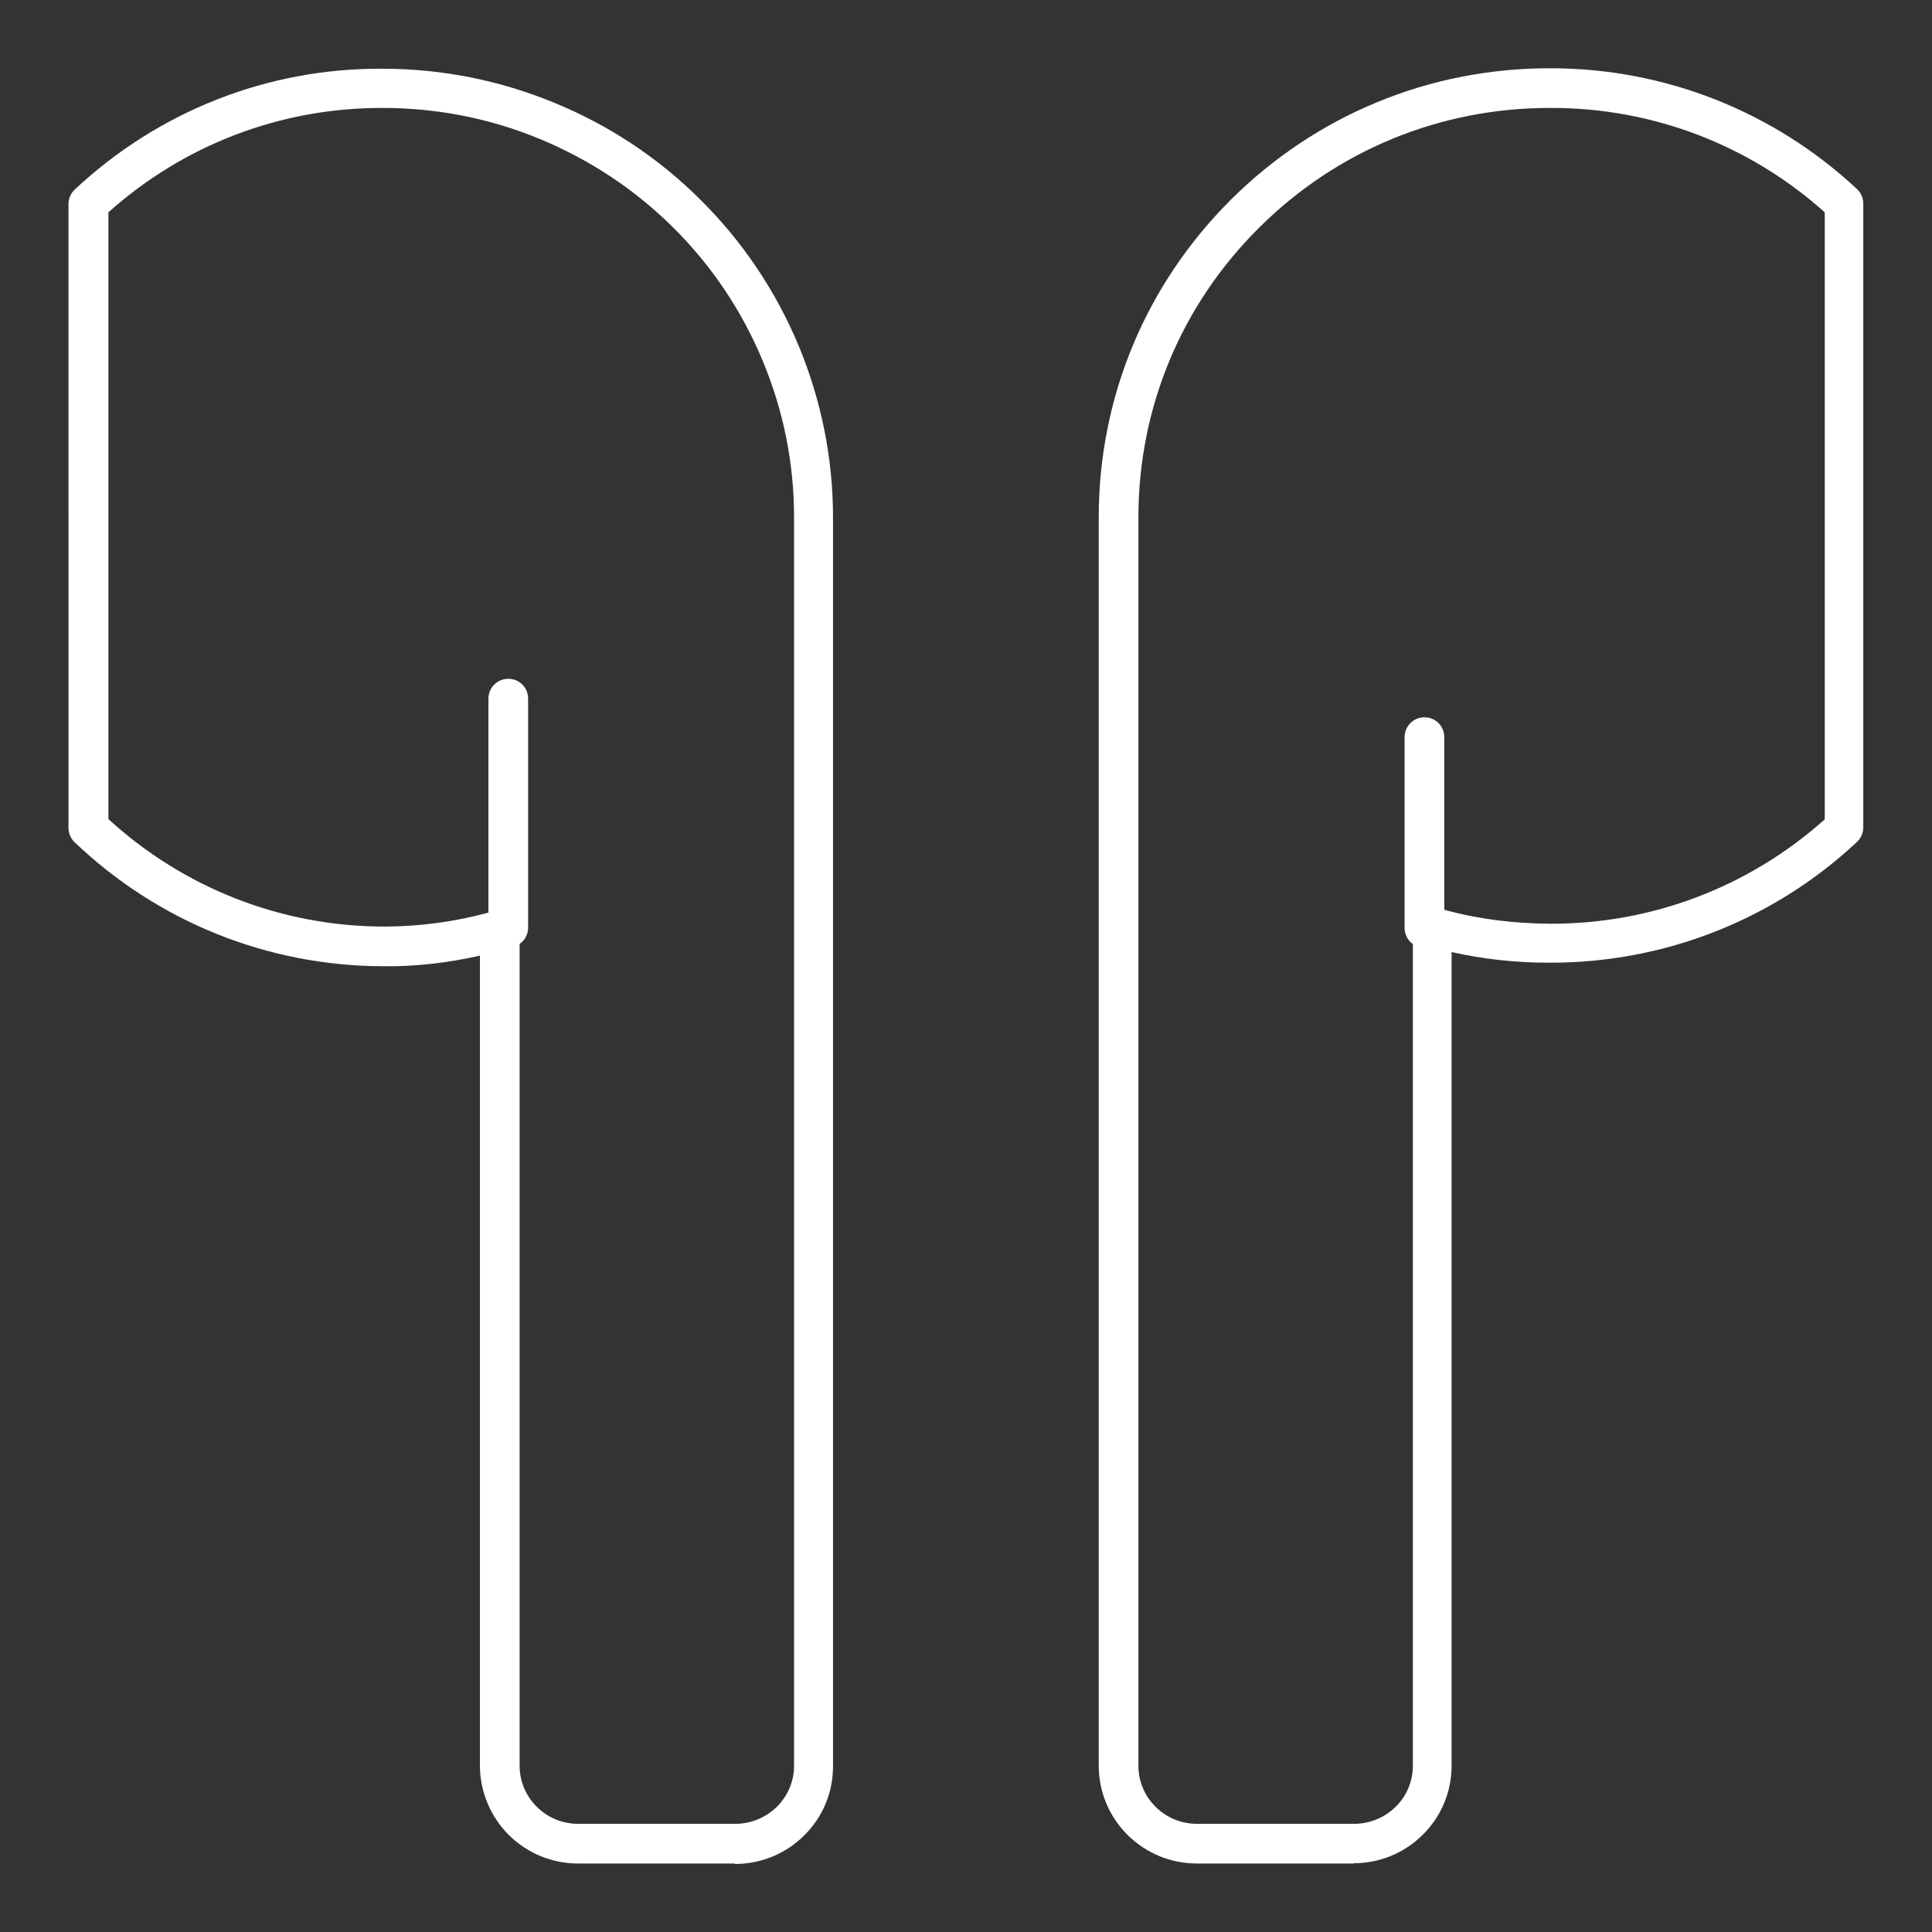
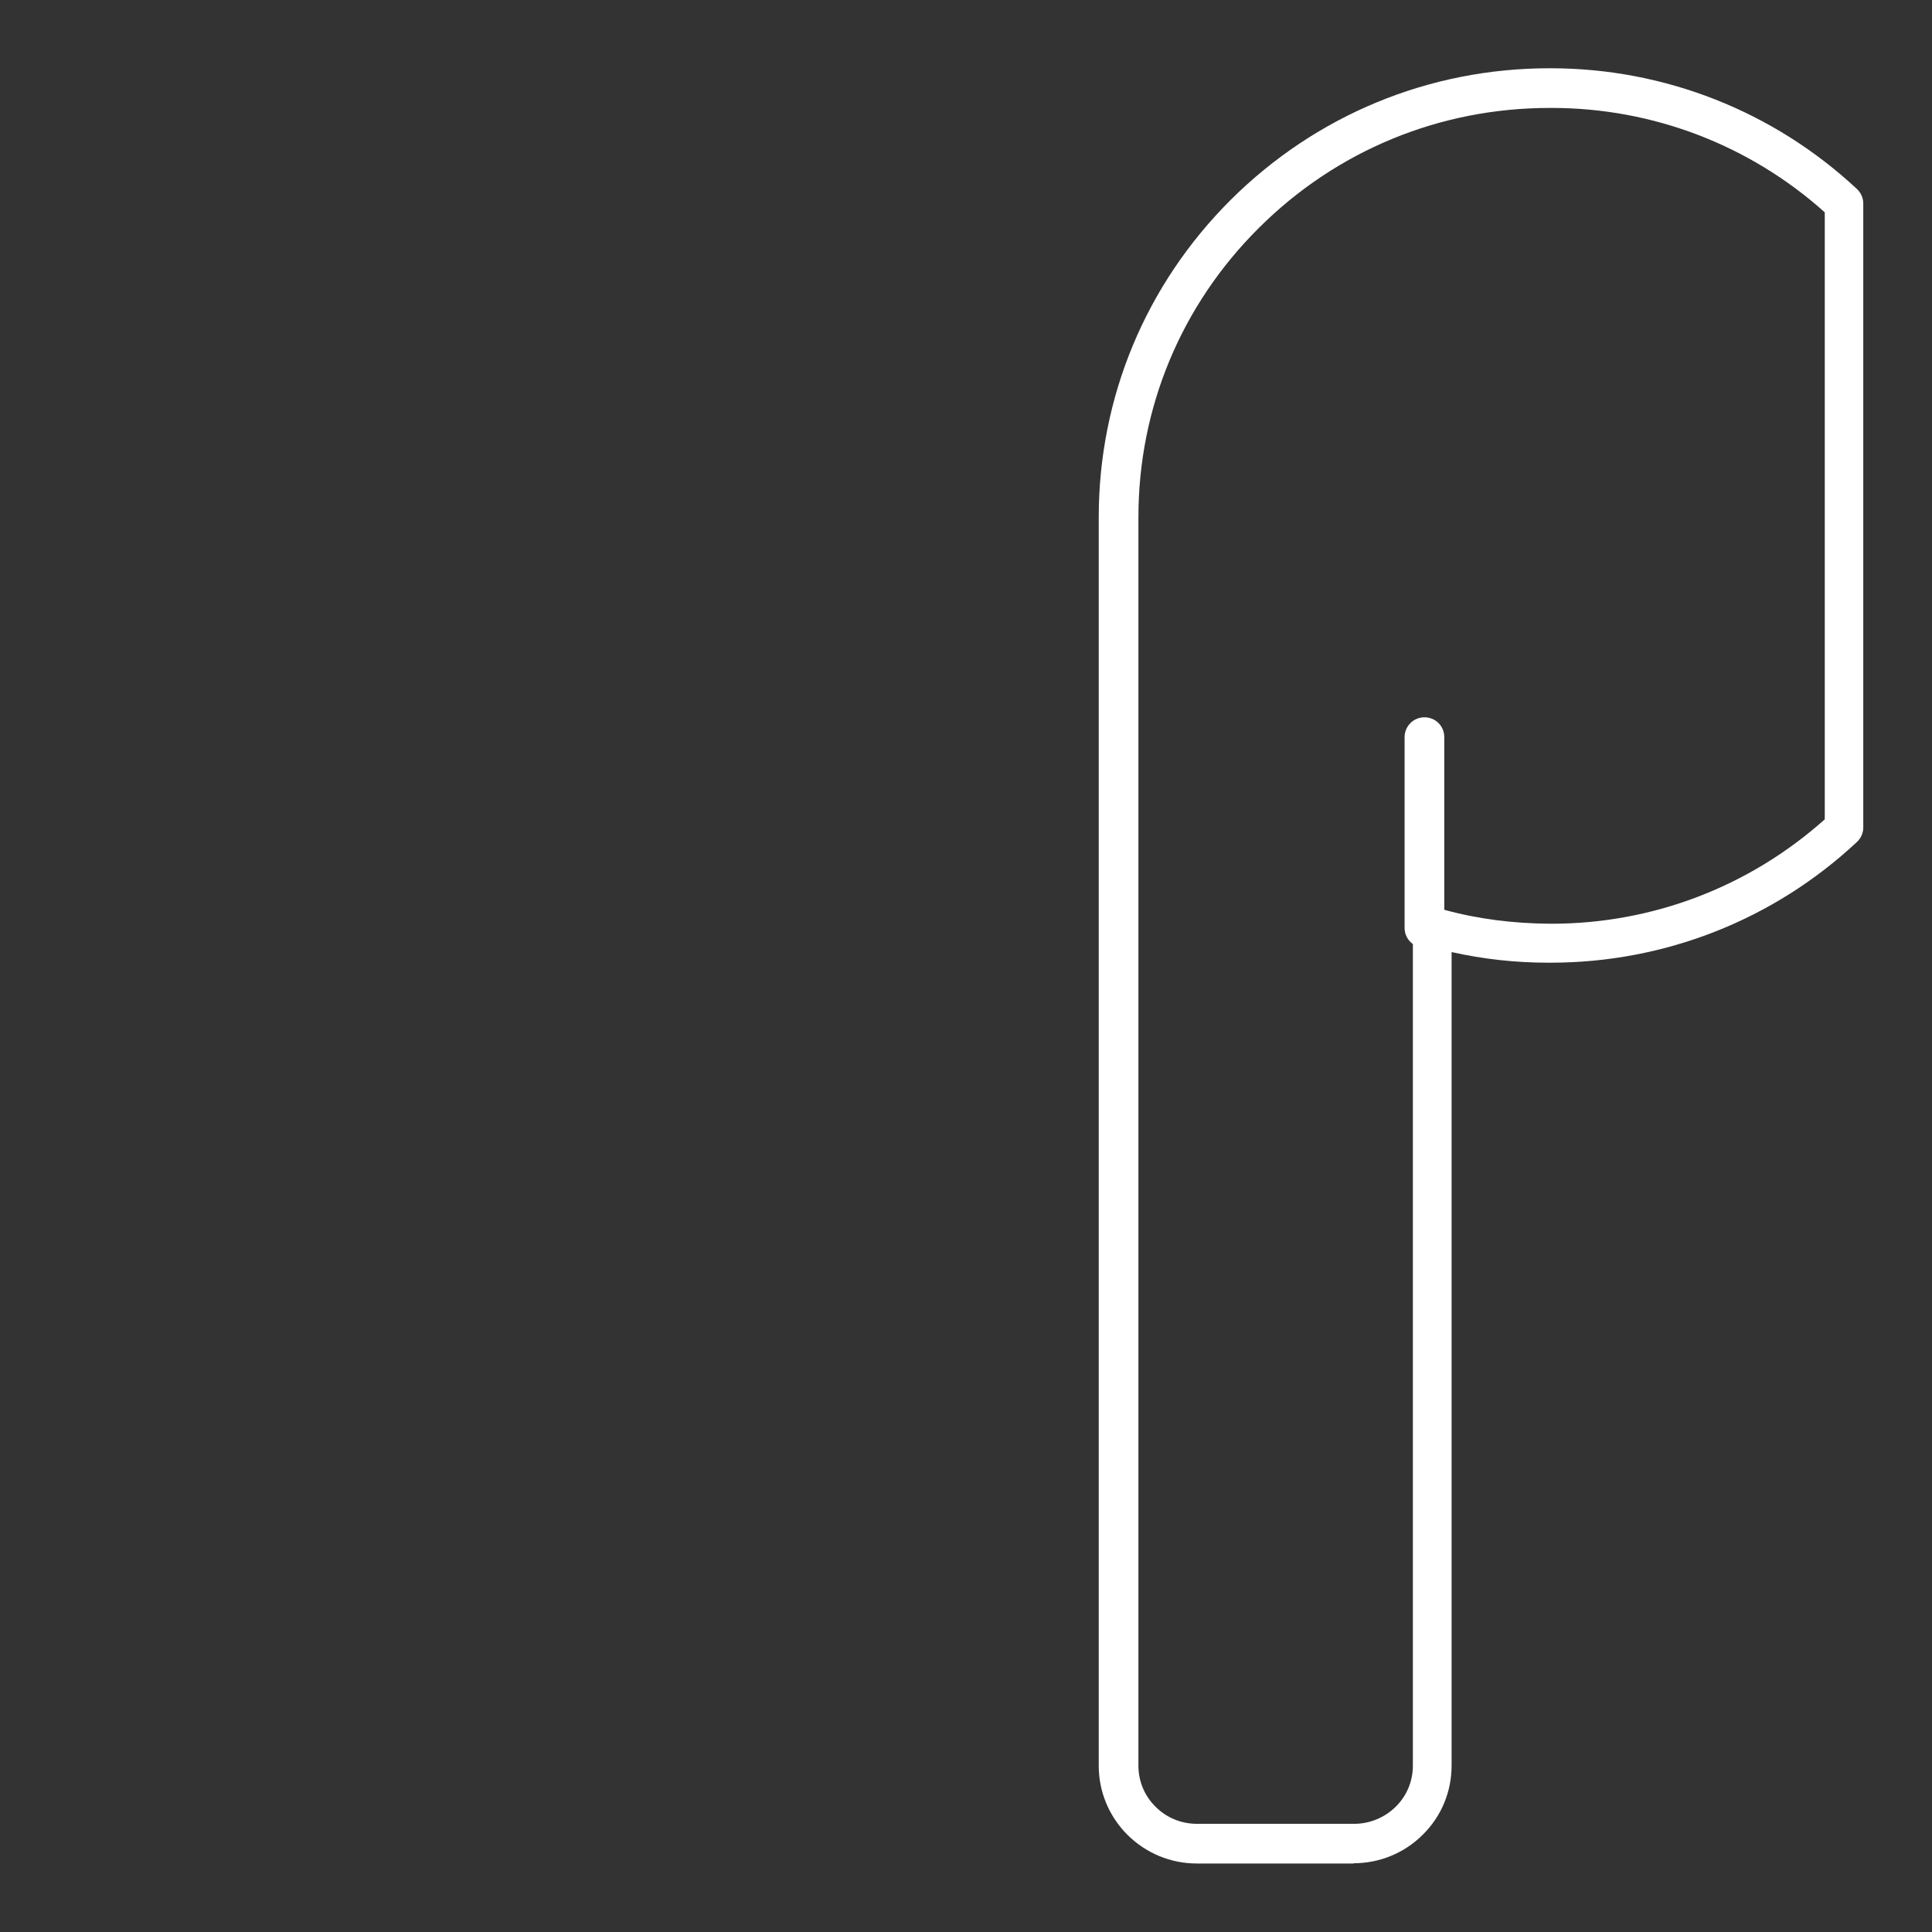
<svg xmlns="http://www.w3.org/2000/svg" id="Layer_1" version="1.1" viewBox="0 0 81.8 81.8">
  <rect x="0" y="0" width="81.8" height="81.8" fill="#333333" stroke="none" />
  <defs>
    <style>
      .st0 {
        fill: #fff;
      }
    </style>
  </defs>
-   <path class="st0" d="M31.12,78.9h-6.64c-1.11,0-2.15-.43-2.94-1.21-.77-.77-1.22-1.84-1.22-2.93v-34.3c-1.36.31-2.75.47-4.14.45-4.87-.02-9.5-1.89-13.02-5.25-.17-.16-.26-.38-.26-.61V8.63c0-.23.1-.45.27-.61,3.54-3.31,8.16-5.14,13.02-5.11h0c2.52,0,4.98.49,7.3,1.45,2.33.96,4.41,2.34,6.19,4.12,1.78,1.77,3.17,3.85,4.14,6.17.96,2.32,1.45,4.77,1.45,7.27v52.86c0,1.11-.43,2.15-1.22,2.93-.78.78-1.83,1.21-2.94,1.21ZM22,39.97v34.79c0,.65.26,1.28.73,1.74.47.47,1.09.72,1.76.72h6.64c.66,0,1.29-.26,1.76-.72.47-.47.73-1.08.73-1.74V21.9c0-2.29-.45-4.52-1.33-6.63-.88-2.11-2.15-4.01-3.77-5.62-1.63-1.62-3.53-2.88-5.65-3.76-2.12-.88-4.37-1.32-6.67-1.32-.01,0-.03,0-.05,0-4.29,0-8.38,1.57-11.56,4.42v25.69c3.18,2.91,7.29,4.53,11.61,4.55h.05c1.5,0,2.99-.2,4.43-.59v-9.06c0-.46.37-.84.84-.84s.84.37.84.84v9.7c0,.28-.14.53-.35.68Z" />
  <path class="st0" d="M57.32,78.9h-6.64c-1.11,0-2.15-.43-2.94-1.21-.78-.78-1.22-1.82-1.22-2.93V21.9c0-5.08,1.99-9.85,5.59-13.44,3.61-3.59,8.4-5.57,13.49-5.57.02,0,.04,0,.05,0,4.83,0,9.44,1.82,12.97,5.11.17.16.27.38.27.61v26.43c0,.23-.1.45-.27.61-3.53,3.3-8.14,5.11-12.97,5.11-.04,0-.08,0-.11,0-1.37,0-2.74-.15-4.08-.45v34.44c0,1.11-.43,2.15-1.22,2.93-.78.78-1.83,1.21-2.94,1.21ZM65.61,4.57c-4.65,0-9.02,1.8-12.31,5.08-3.29,3.27-5.1,7.62-5.1,12.25v52.86c0,.66.26,1.28.73,1.74.47.47,1.09.72,1.76.72h6.64c.66,0,1.29-.26,1.76-.72.47-.46.73-1.08.73-1.74v-34.79c-.21-.15-.35-.4-.35-.68v-8.08c0-.46.37-.84.84-.84s.84.37.84.84v7.31c1.46.4,2.95.58,4.49.59h.05c4.29,0,8.38-1.57,11.57-4.42V8.99c-3.18-2.85-7.28-4.42-11.56-4.42-.02,0-.03,0-.05,0h0Z" />
</svg>